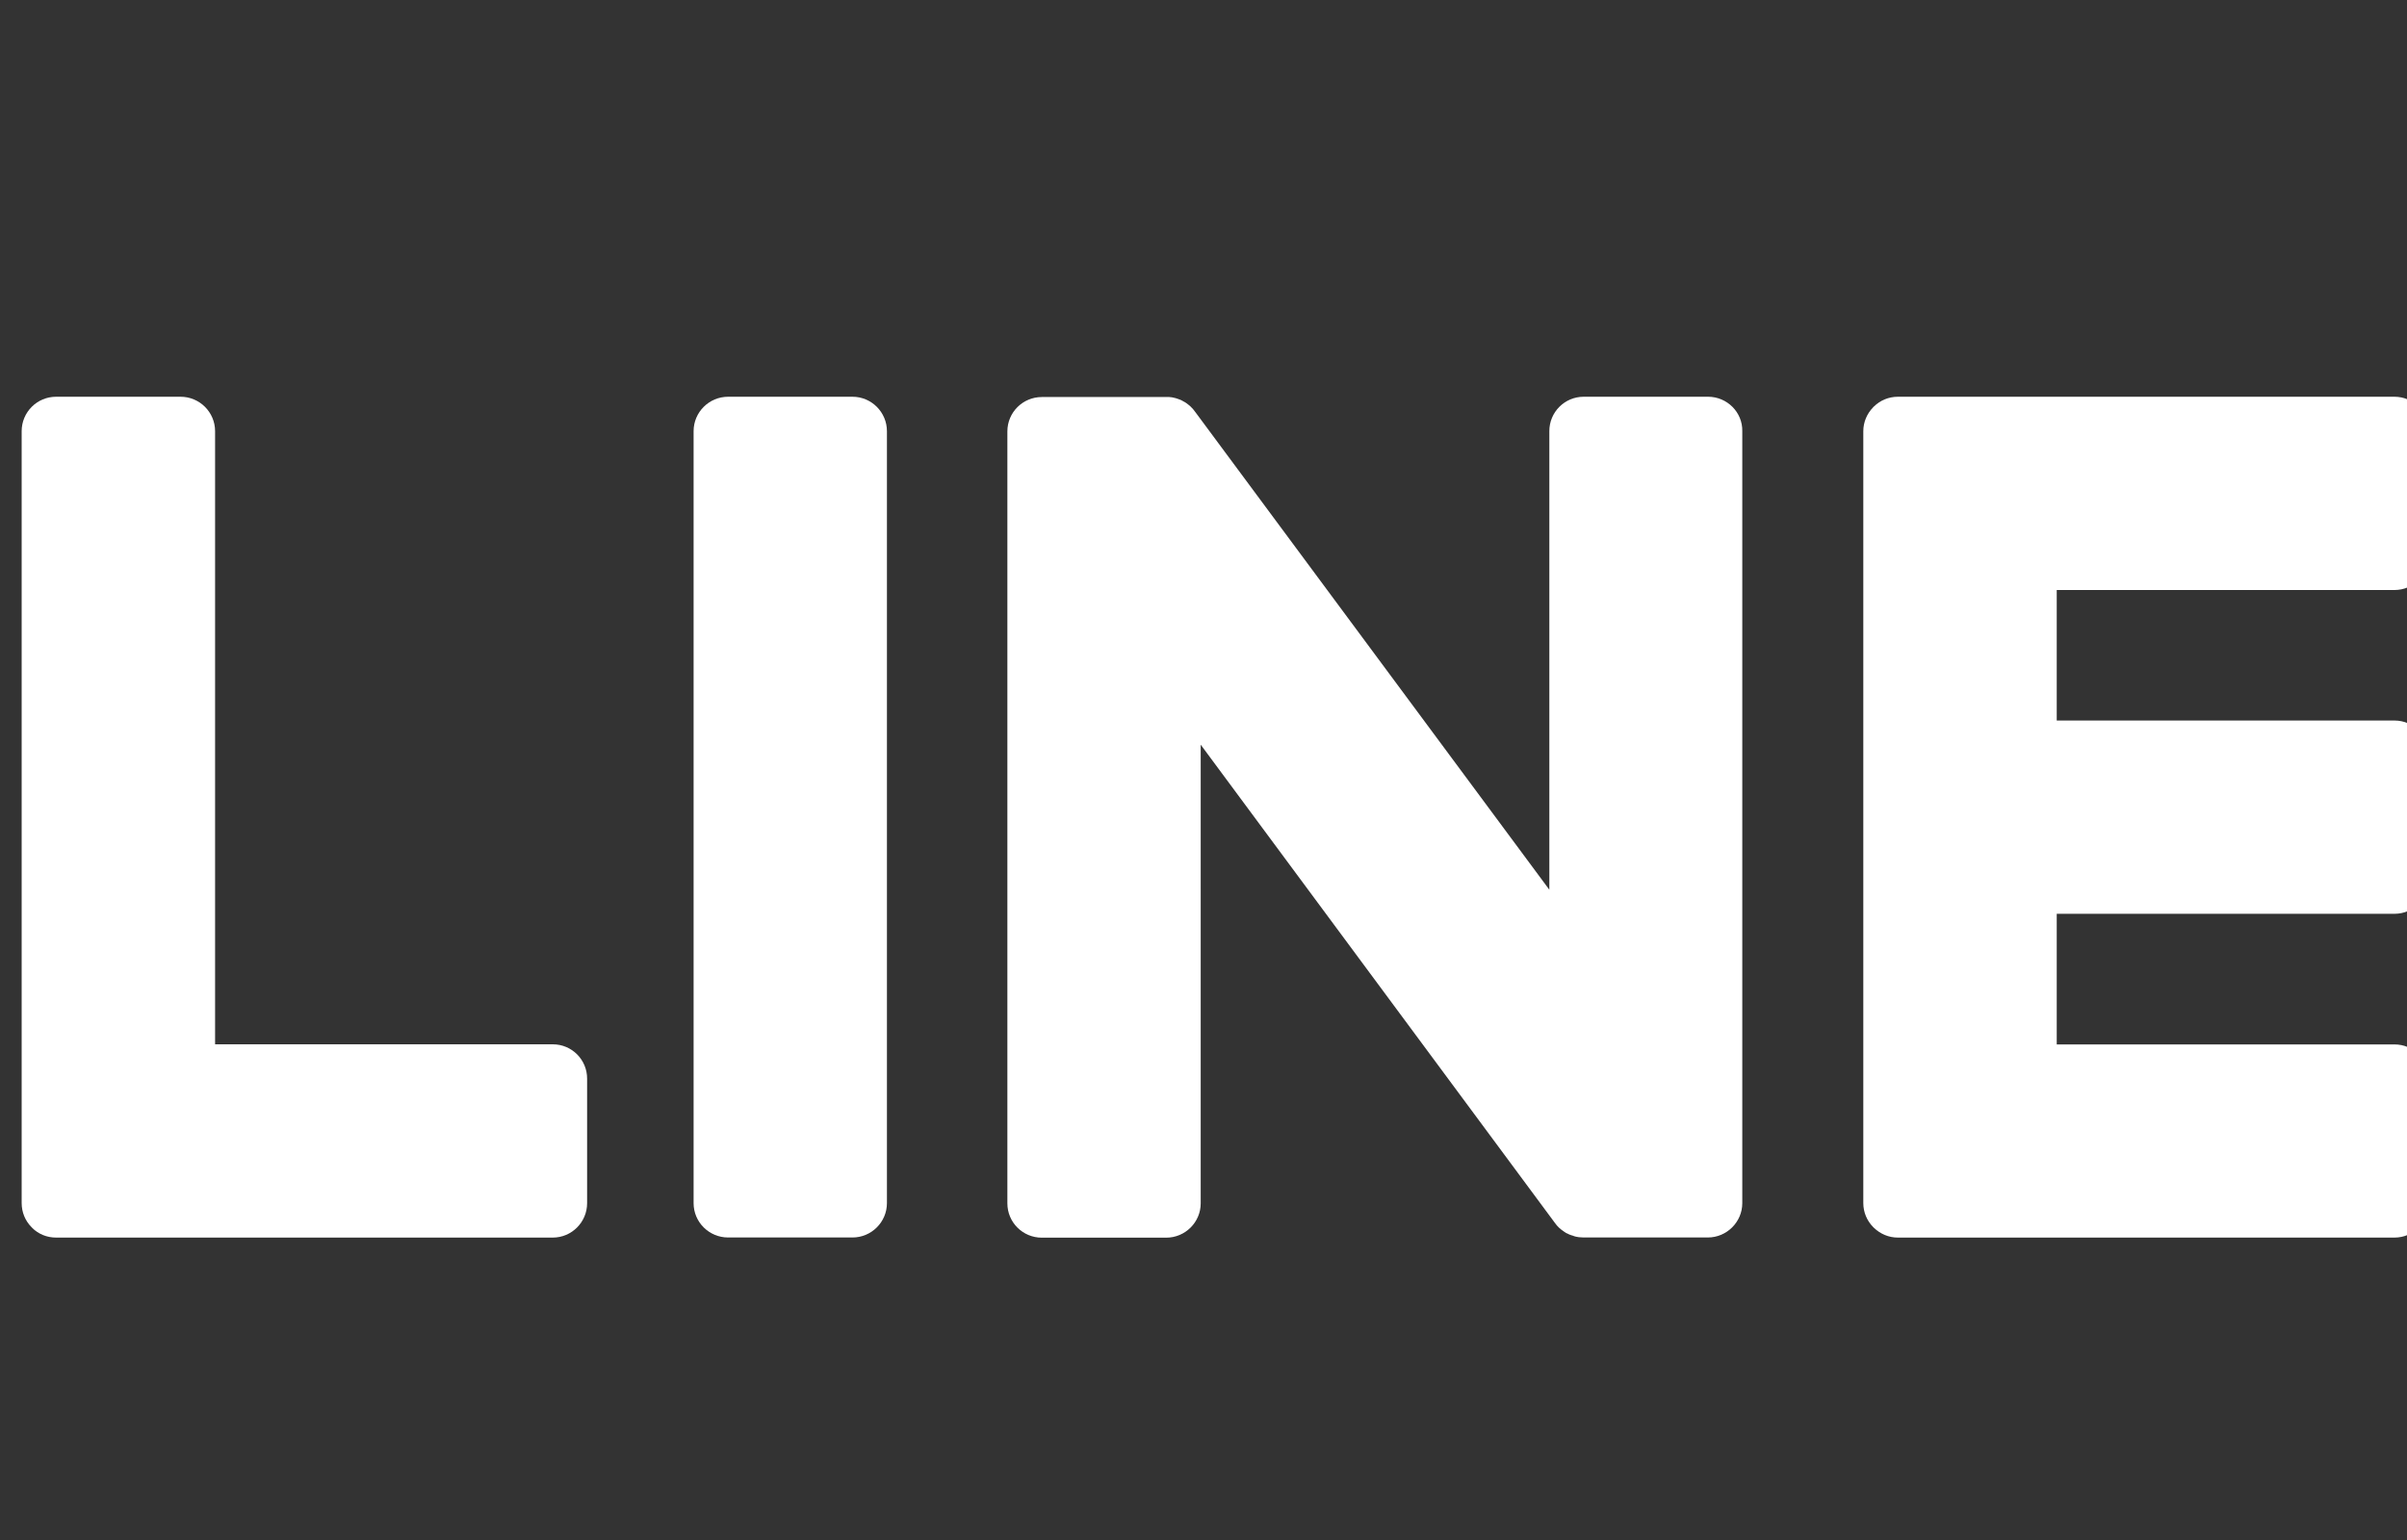
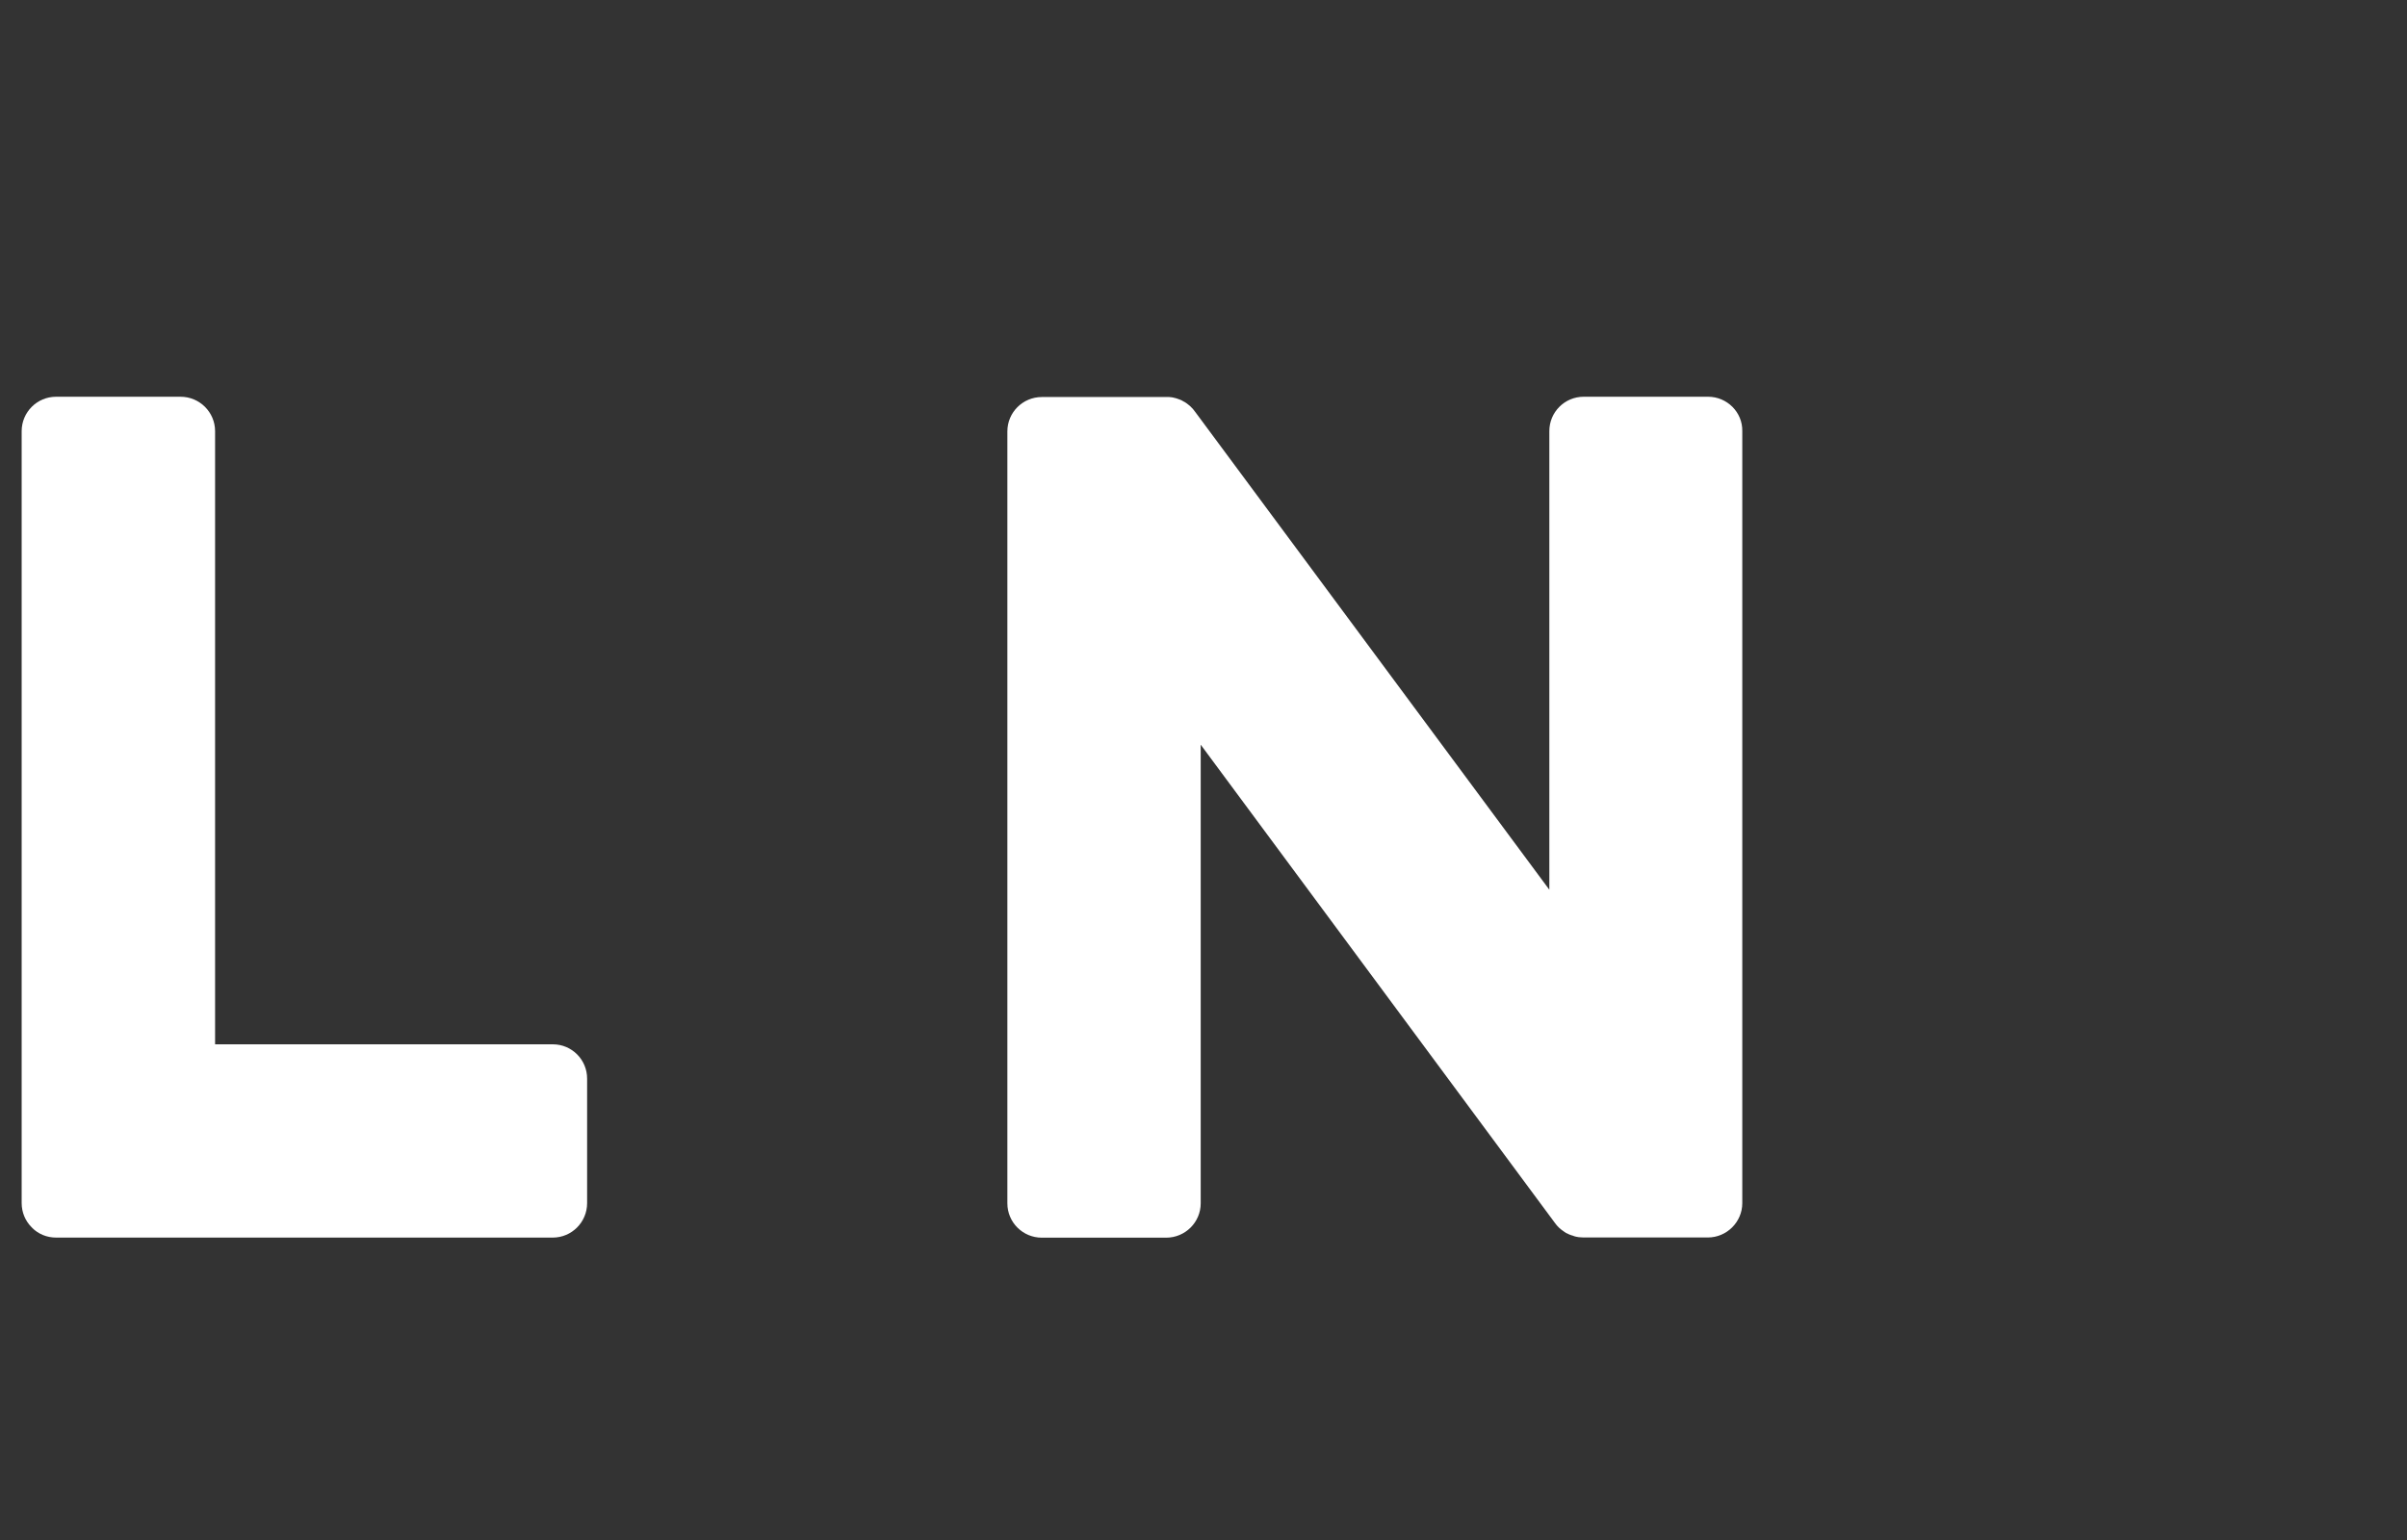
<svg xmlns="http://www.w3.org/2000/svg" version="1.1" width="25" height="16" viewBox="-0.225 -4.122 25 16" enable-background="new -0.225 -4.122 25 16" xml:space="preserve">
  <rect x="-0.225" y="-4.122" width="25" height="16" fill="#333333" stroke="none" />
  <defs>
</defs>
-   <path fill="#FFFFFF" d="M8.629,0H7.338C7.14,0,6.979,0.16,6.979,0.358v8.02c0,0.198,0.161,0.357,0.359,0.357h1.291  c0.197,0,0.358-0.16,0.358-0.357v-8.02C8.987,0.16,8.826,0,8.629,0" />
  <path fill="#FFFFFF" d="M17.516,0h-1.292c-0.198,0-0.357,0.16-0.357,0.357v4.765L12.19,0.159c-0.009-0.013-0.019-0.024-0.028-0.036  c-0.001-0.001-0.002-0.001-0.003-0.002c-0.007-0.008-0.013-0.015-0.021-0.022c-0.002-0.002-0.005-0.004-0.007-0.006  c-0.006-0.005-0.013-0.011-0.02-0.016c-0.003-0.002-0.006-0.004-0.009-0.007c-0.006-0.004-0.013-0.009-0.019-0.013  c-0.004-0.002-0.008-0.004-0.012-0.006c-0.006-0.004-0.012-0.008-0.019-0.011c-0.004-0.002-0.008-0.004-0.012-0.006  c-0.007-0.003-0.014-0.006-0.021-0.008c-0.004-0.002-0.007-0.003-0.011-0.004c-0.007-0.002-0.015-0.005-0.021-0.007  c-0.004-0.001-0.008-0.002-0.013-0.003c-0.007-0.002-0.014-0.004-0.021-0.005c-0.005-0.001-0.009-0.001-0.015-0.002  c-0.007-0.001-0.012-0.001-0.019-0.002c-0.007,0-0.013,0-0.019,0c-0.004,0-0.008,0-0.013,0h-1.291c-0.198,0-0.358,0.16-0.358,0.357  v8.02c0,0.198,0.16,0.357,0.358,0.357h1.291c0.198,0,0.359-0.16,0.359-0.357V3.615l3.679,4.969c0.025,0.036,0.057,0.065,0.092,0.088  c0.001,0.001,0.003,0.002,0.004,0.003c0.007,0.004,0.016,0.01,0.021,0.014c0.004,0.002,0.008,0.004,0.011,0.004  c0.006,0.004,0.011,0.006,0.017,0.009s0.012,0.005,0.018,0.007c0.004,0.001,0.008,0.003,0.012,0.004  c0.008,0.002,0.018,0.005,0.023,0.008c0.002,0,0.004,0,0.006,0.002c0.029,0.008,0.061,0.012,0.092,0.012h1.292  c0.196,0,0.358-0.16,0.358-0.357v-8.02C17.875,0.16,17.712,0,17.516,0" />
  <path fill="#FFFFFF" d="M5.517,6.728H2.009v-6.37C2.009,0.16,1.848,0,1.65,0H0.358C0.16,0,0,0.16,0,0.358v8.019l0,0  c0,0.097,0.038,0.185,0.1,0.248C0.102,8.626,0.104,8.628,0.106,8.63C0.107,8.633,0.108,8.634,0.11,8.636  c0.064,0.063,0.151,0.1,0.248,0.1l0,0h5.158c0.197,0,0.357-0.16,0.357-0.358V7.086C5.874,6.888,5.714,6.728,5.517,6.728" />
-   <path fill="#FFFFFF" d="M24.645,2.008c0.198,0,0.358-0.16,0.358-0.358V0.359c0-0.198-0.16-0.359-0.358-0.359h-5.157h-0.001  c-0.097,0-0.185,0.039-0.248,0.101c-0.002,0.001-0.003,0.003-0.005,0.004c-0.002,0.002-0.003,0.004-0.005,0.006  c-0.062,0.064-0.101,0.151-0.101,0.247l0,0v8.019l0,0c0,0.097,0.039,0.185,0.101,0.248c0.002,0.001,0.004,0.003,0.005,0.005  c0.002,0.002,0.004,0.003,0.006,0.006c0.064,0.061,0.151,0.1,0.247,0.1h0.001h5.157c0.198,0,0.358-0.162,0.358-0.359v-1.29  c0-0.198-0.16-0.358-0.358-0.358h-3.508V5.372h3.508c0.198,0,0.358-0.16,0.358-0.357V3.723c0-0.198-0.16-0.359-0.358-0.359h-3.508  V2.008H24.645z" />
</svg>